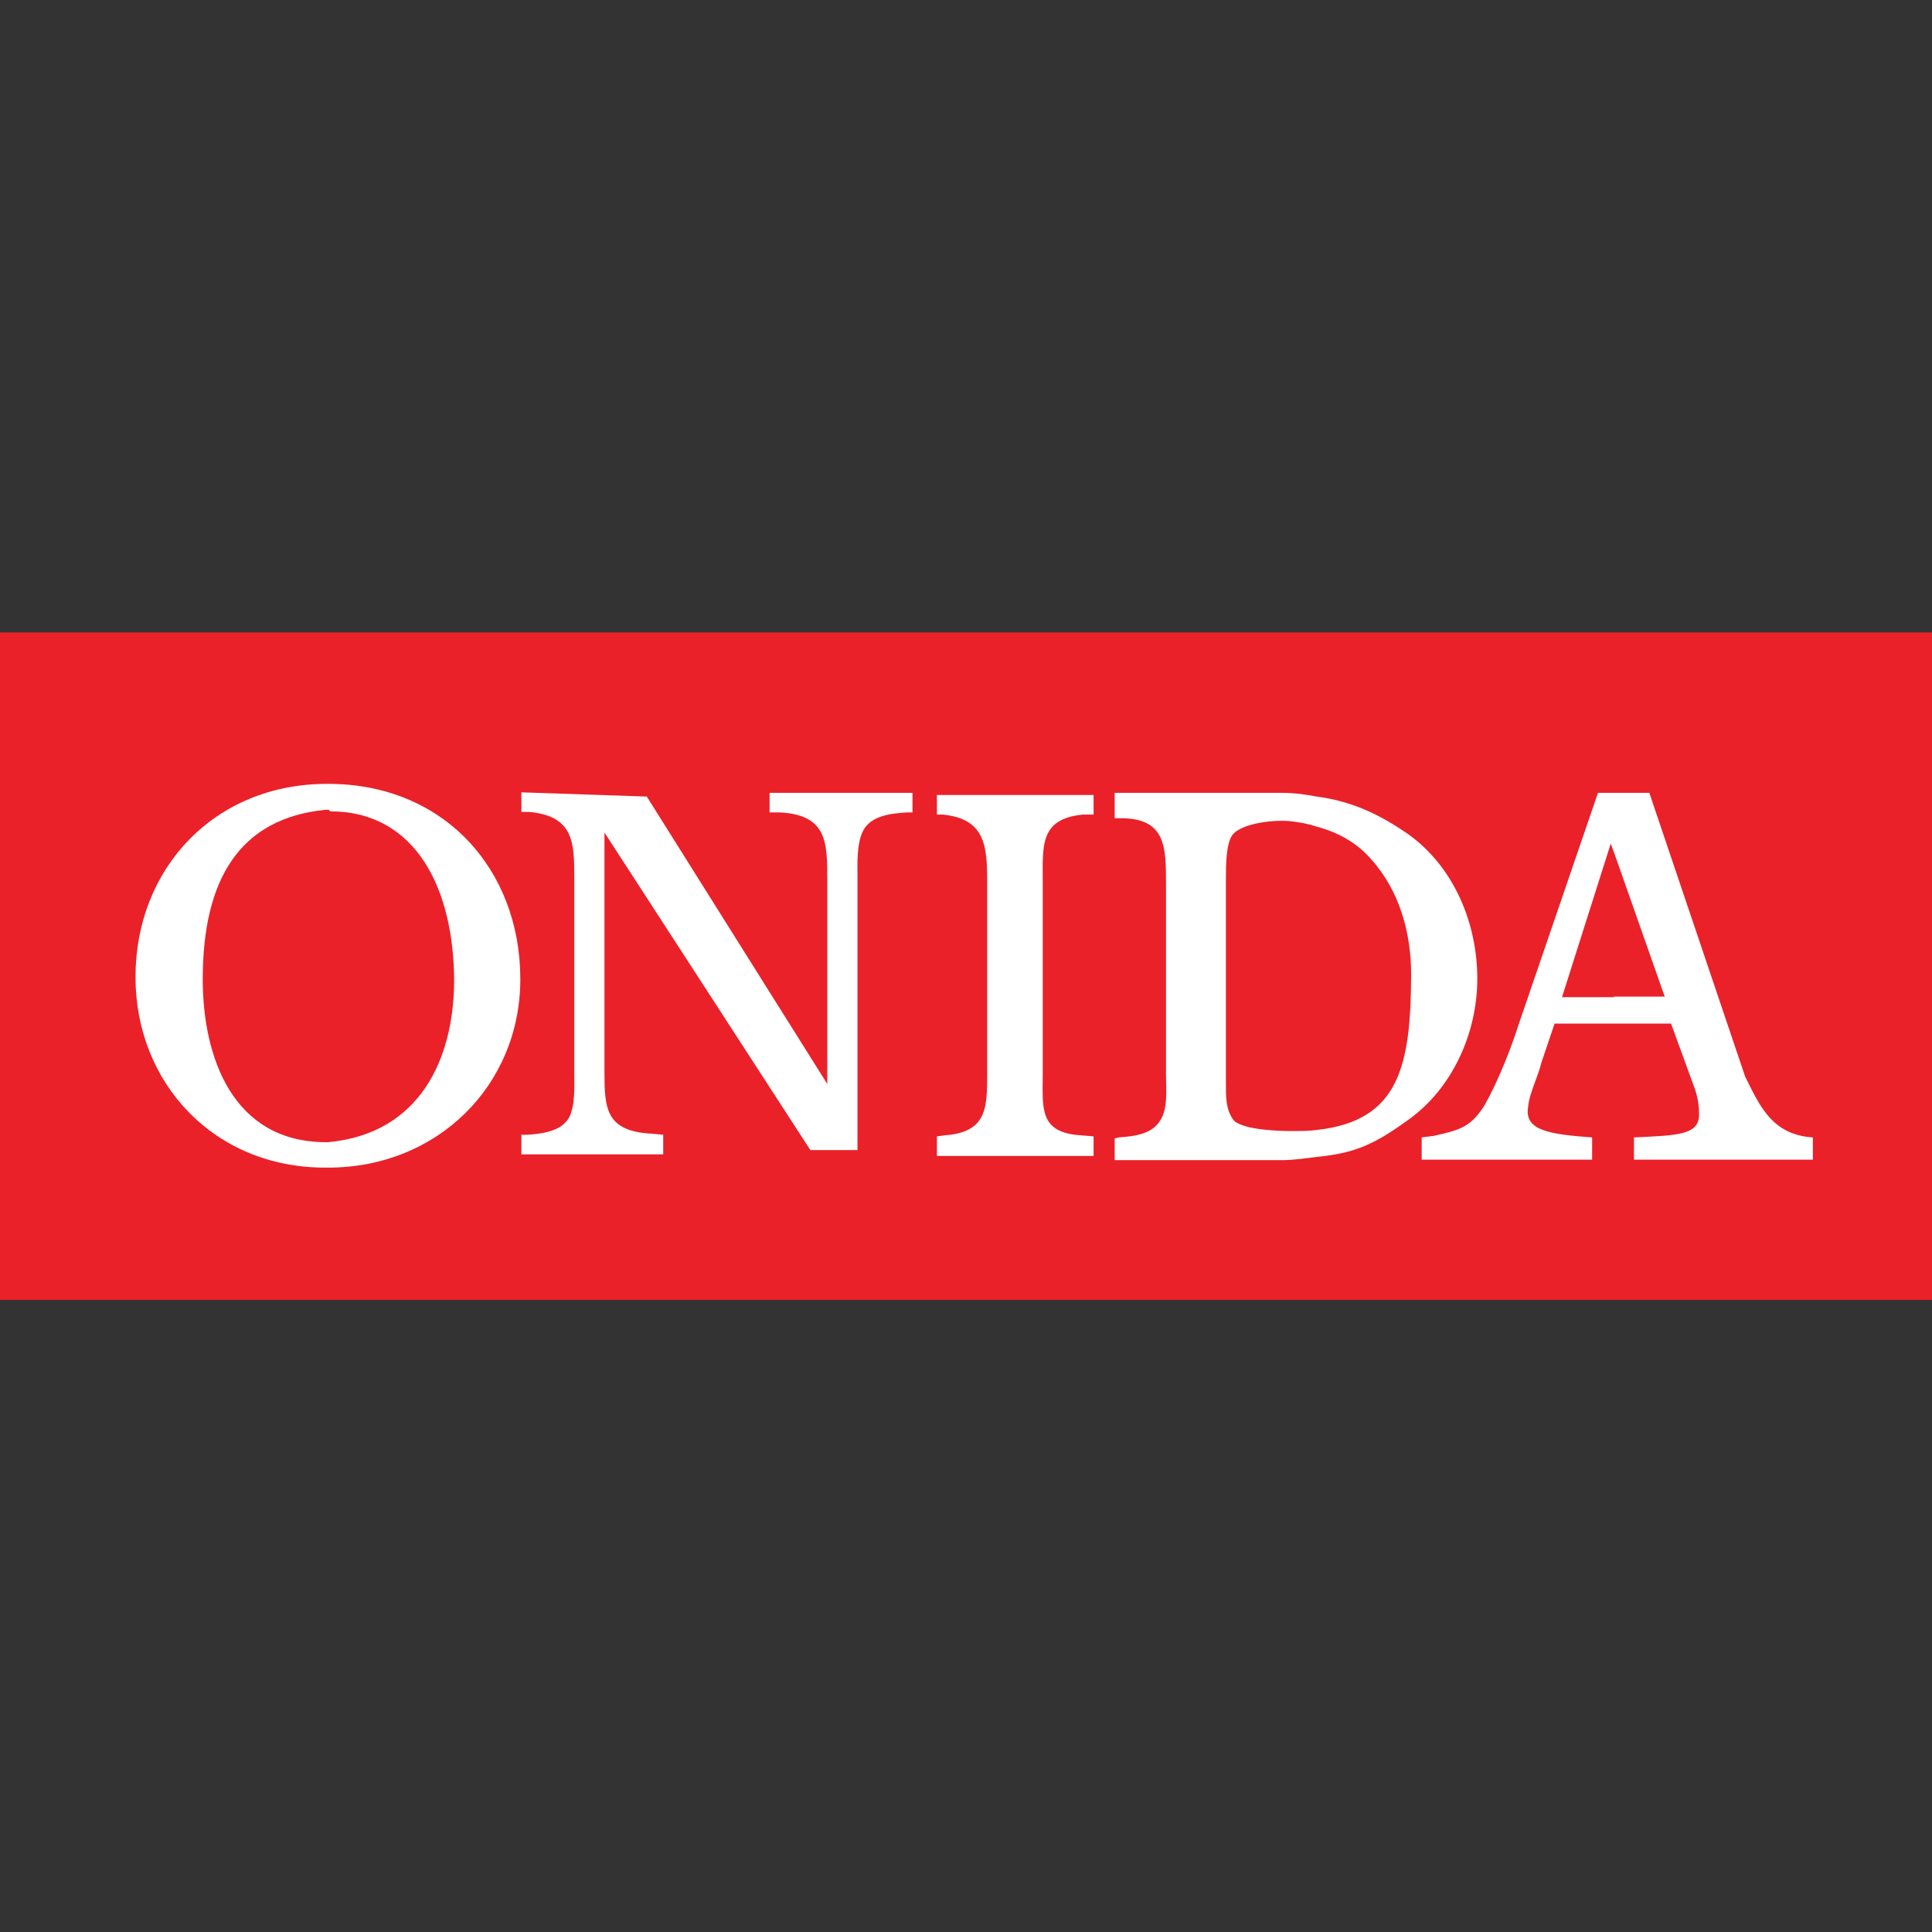
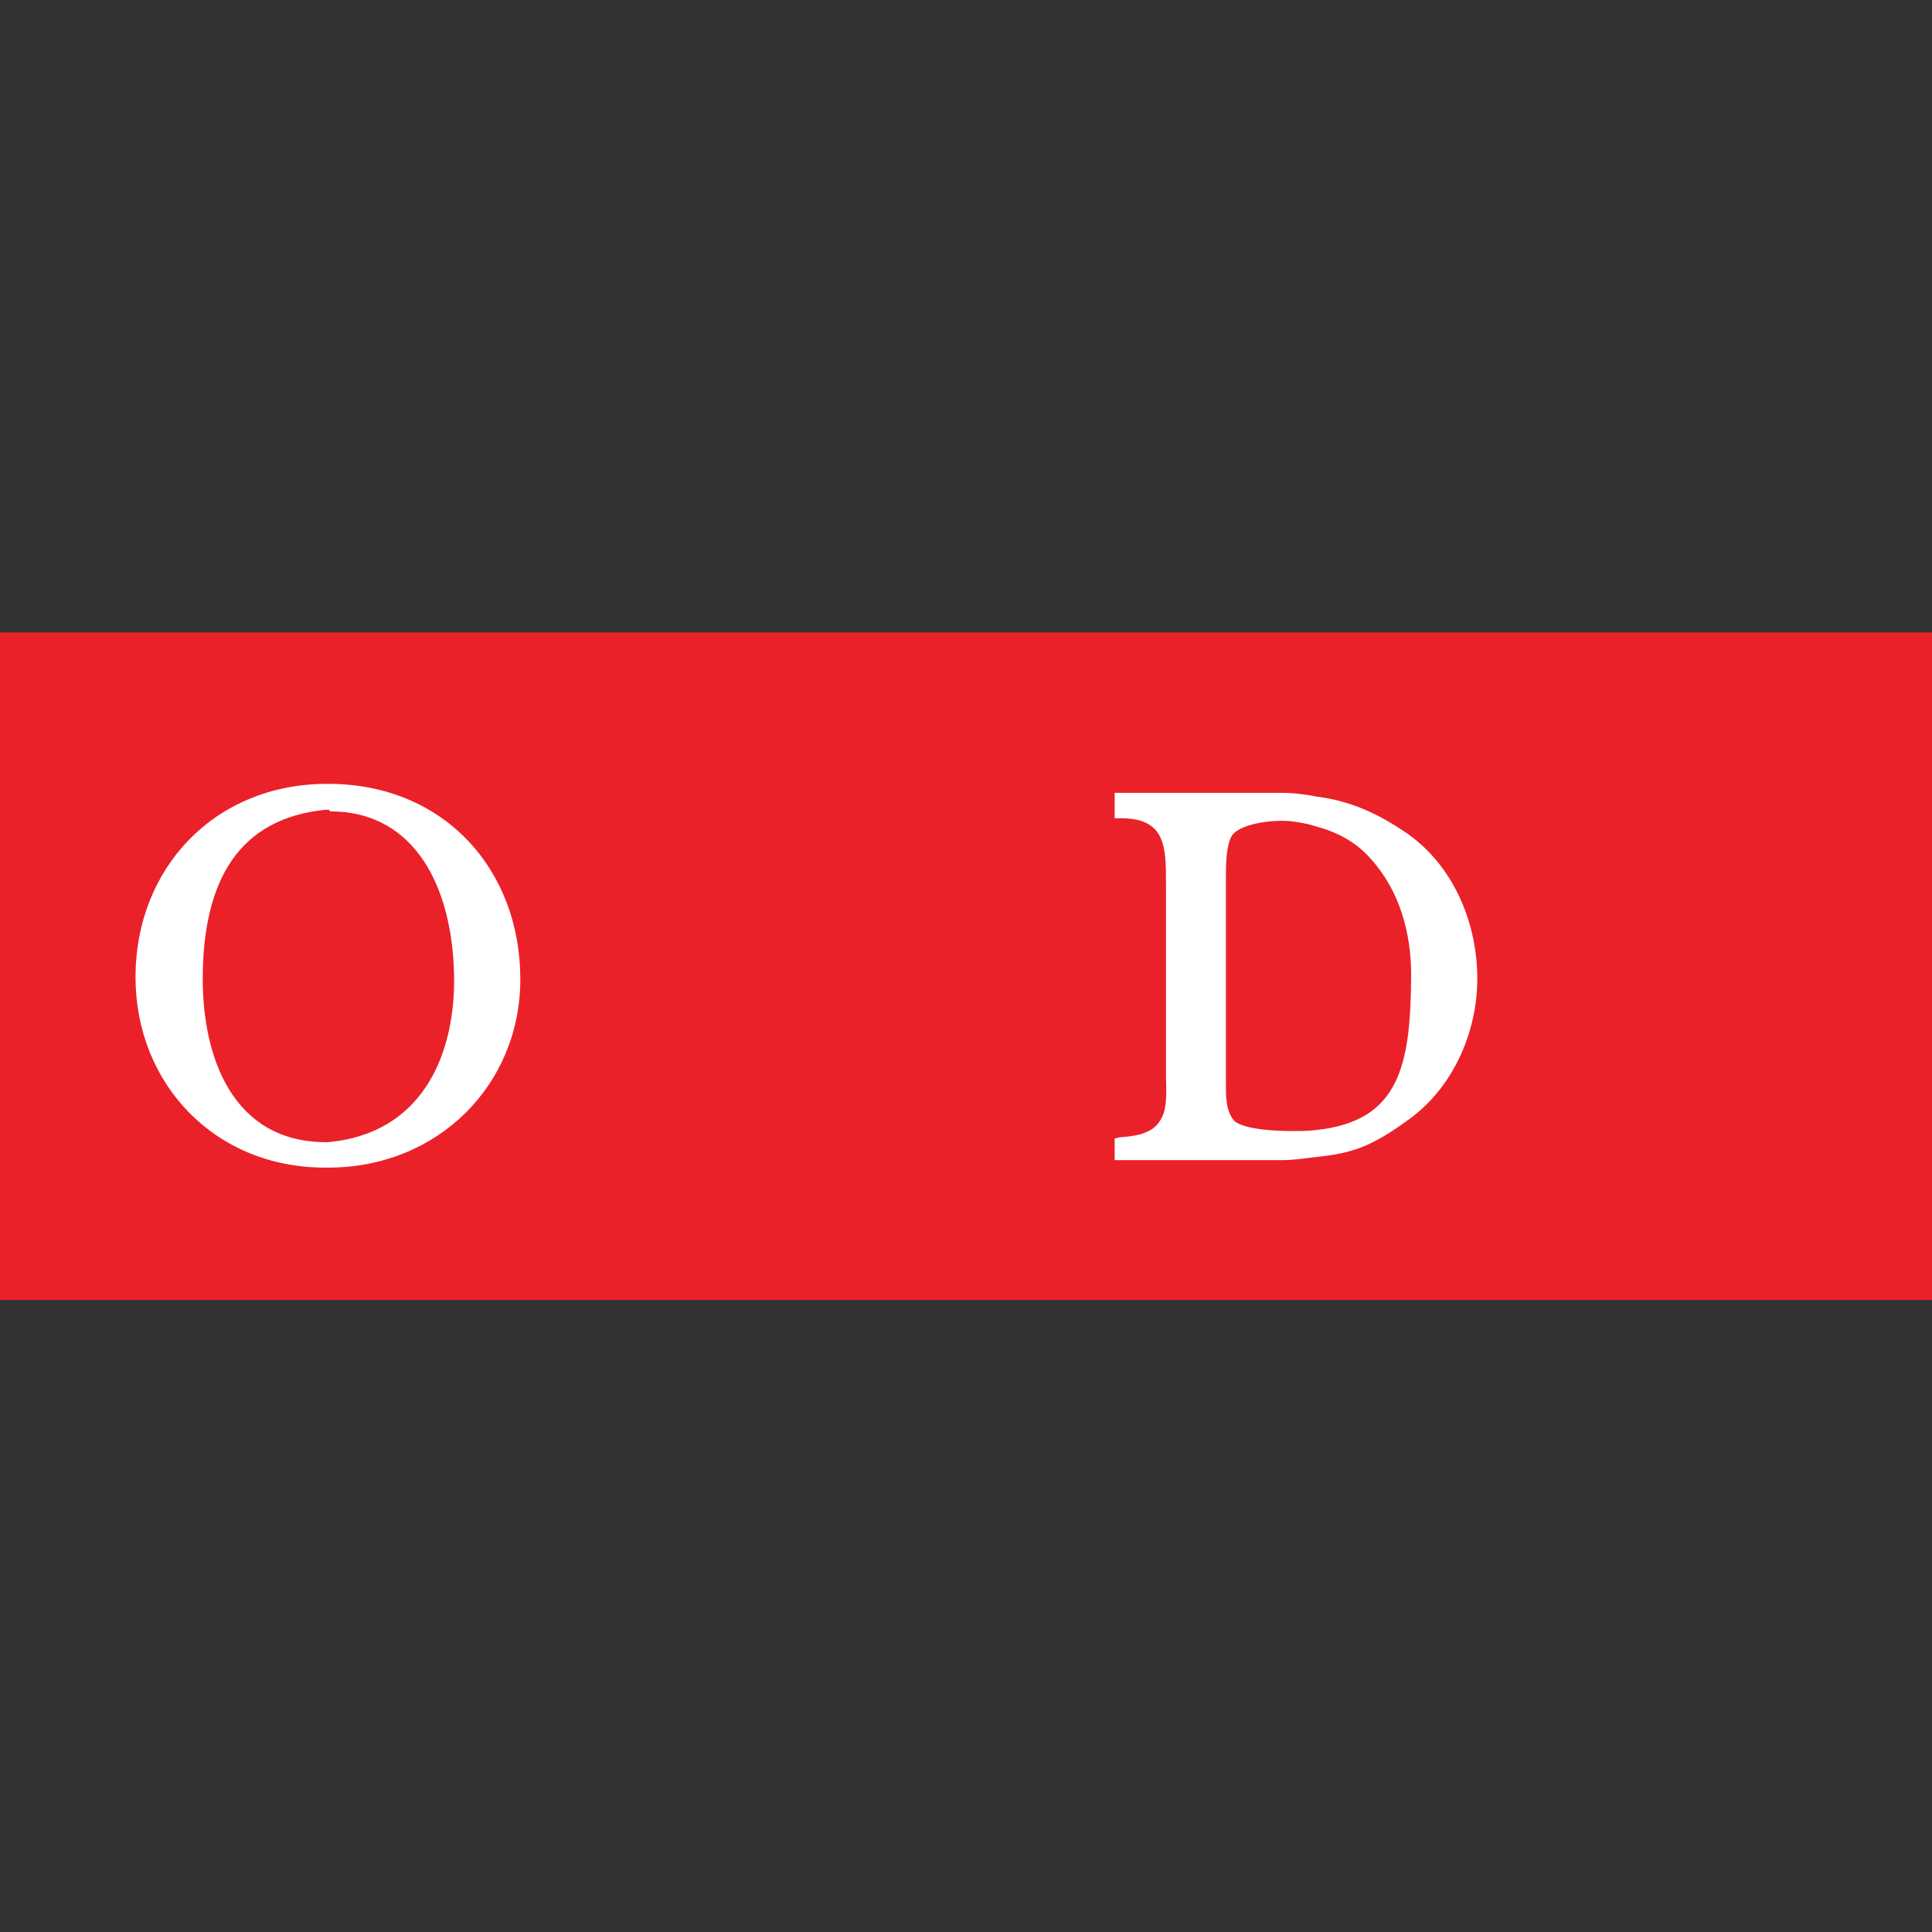
<svg xmlns="http://www.w3.org/2000/svg" version="1.1" id="Layer_1" x="0px" y="0px" viewBox="0 0 512 512" style="enable-background:new 0 0 512 512;" xml:space="preserve">
  <rect x="0" y="0" width="512" height="512" fill="#333333" stroke="none" />
  <style type="text/css">
	.st0{fill:#EA2129;}
	.st1{fill:#FFFFFF;}
</style>
  <g id="g298">
    <g id="g304" transform="matrix(187.39,0,0,79.2,210.9,116.9)">
	</g>
  </g>
  <g id="g310">
    <g id="g316" transform="matrix(38.845,0,0,37.2,223.9,137.9)">
	</g>
  </g>
  <g id="g370">
    <g id="g376" transform="matrix(38.906,0,0,35.2,344.9,138.9)">
	</g>
  </g>
  <g id="XMLID_1_">
    <rect id="XMLID_6_" y="167.61" class="st0" width="512" height="176.89" />
-     <path id="XMLID_7_" class="st1" d="M160.19,284.03v-63.4l54.57,84.16h12.48v-72.52c0-2.95-0.28-8.84,1.54-12.2   c2.1-3.93,7.29-4.49,11.5-4.77h1.54v-5.19h-37.87v5.19h2.81c12.48,0.7,12.48,8,12.48,17.96v54.01l-47.83-76.17l-33.24-1.12v5.19   h2.1c11.92,1.12,11.92,8.28,11.92,17.67v51.2c0,3.65,0.28,8.56-1.26,11.92c-2.1,3.93-7.29,4.49-11.22,4.77h-1.54v5.19h37.59v-5.19   l-2.81-0.28C160.47,299.89,160.19,293.71,160.19,284.03" />
-     <path id="XMLID_9_" class="st1" d="M261.61,233.54v50.92c0,9.12,0,15.57-11.22,16.41l-2.1,0.28v5.19h41.52v-5.19l-3.37-0.28   c-11.22-0.7-10.1-7.29-10.1-16.41v-50.92c0-9.4-0.84-16.55,10.66-17.67h2.81v-5.19h-41.52v5.19h1.54   C261.05,216.98,261.61,224.14,261.61,233.54" />
    <path id="XMLID_20_" class="st1" d="M391.5,259.35c0-14.45-6.03-29.6-18.52-38.44c-7.01-4.77-14.31-8.56-24.13-9.82   c-2.81-0.56-6.03-0.98-9.12-0.98h-44.33v6.73h1.68c11.92,0,11.92,7.72,11.92,17.39v50.78c0,3.51,0.56,8.84-1.54,11.92   c-2.1,3.65-7.01,4.21-10.94,4.49l-1.12,0.28v5.75h44.33c3.37,0,6.59-0.56,9.12-0.84c9.68-0.98,14.87-2.95,24.13-9.68   C384.77,288.66,391.5,273.93,391.5,259.35z M348.86,299.46c-1.96,0.28-4.21,0.28-6.45,0.28c-3.65,0-12.06-0.28-15.15-2.52   c-2.52-2.67-2.38-7.01-2.38-10.1v-54.57c0-2.81,0-8.84,1.68-11.22c2.52-3.37,11.92-4.21,15.85-3.65c2.38,0.28,4.49,0.7,6.59,1.4   c5.75,1.54,10.66,4.35,14.31,8.56c7.72,8.56,10.66,19.78,10.66,30.72C373.83,282.21,371.02,297.08,348.86,299.46z" />
    <path id="XMLID_23_" class="st1" d="M86.97,207.73h-0.28c-29.88,0-50.78,22.44-50.78,51.2c0,28.05,20.76,50.5,50.22,50.5   c0.28,0,0.56,0,0.84,0c29.04,0,50.92-21.88,50.92-49.94C137.89,230.45,117.69,207.73,86.97,207.73z M86.97,302.69   c-0.28,0-0.28,0-0.56,0c-24.69,0-32.68-22.44-32.68-43.2c0-26.51,9.82-42.64,32.54-44.89c0.28,0,0.56,0,0.84,0l0.42,0.42   c22.72,0,32.82,20.62,32.82,45.17C120.21,280.67,111.24,300.45,86.97,302.69z" />
-     <path id="XMLID_24_" class="st1" d="M422.51,306.48L422.51,306.48L422.51,306.48z" />
-     <path id="XMLID_27_" class="st1" d="M462.48,285.3l-25.39-75.19h-9.4h-4.21l-21.04,61.44c-2.1,6.59-5.47,15.01-8.84,21.04   c-3.65,6.03-6.59,6.87-13.61,8.42l-3.23,0.42v5.89h45.17v-5.89c-11.36-0.84-17.96-1.82-16.97-8c0.28-3.65,2.67-8.14,3.51-11.78   l3.51-10.38h15.57h15.29l5.89,16.13c0.84,2.1,1.54,4.63,1.54,8c0,5.47-5.89,5.47-17.25,6.03v5.89h47.41v-5.89   C469.5,300.73,466.27,292.87,462.48,285.3z M427.7,264.26h-13.75l12.91-40.68l0.84,2.24l13.47,38.29H427.7V264.26z" />
  </g>
</svg>